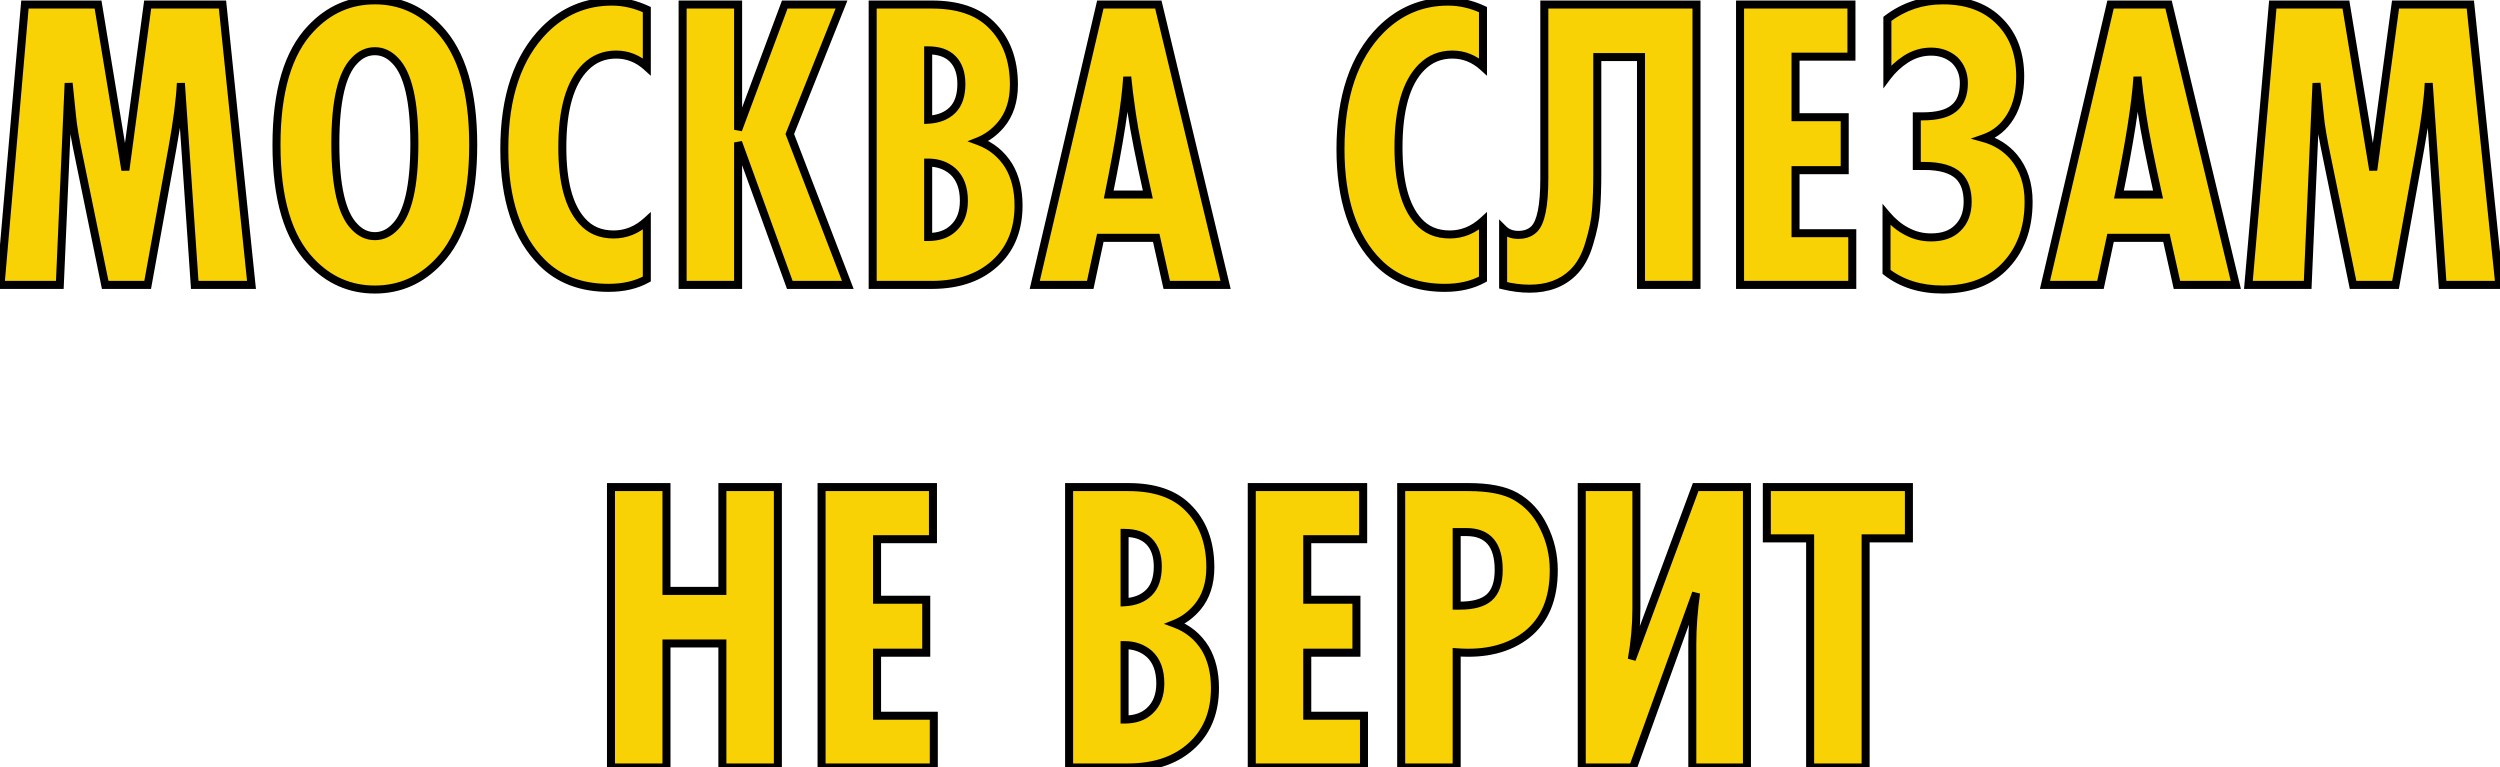
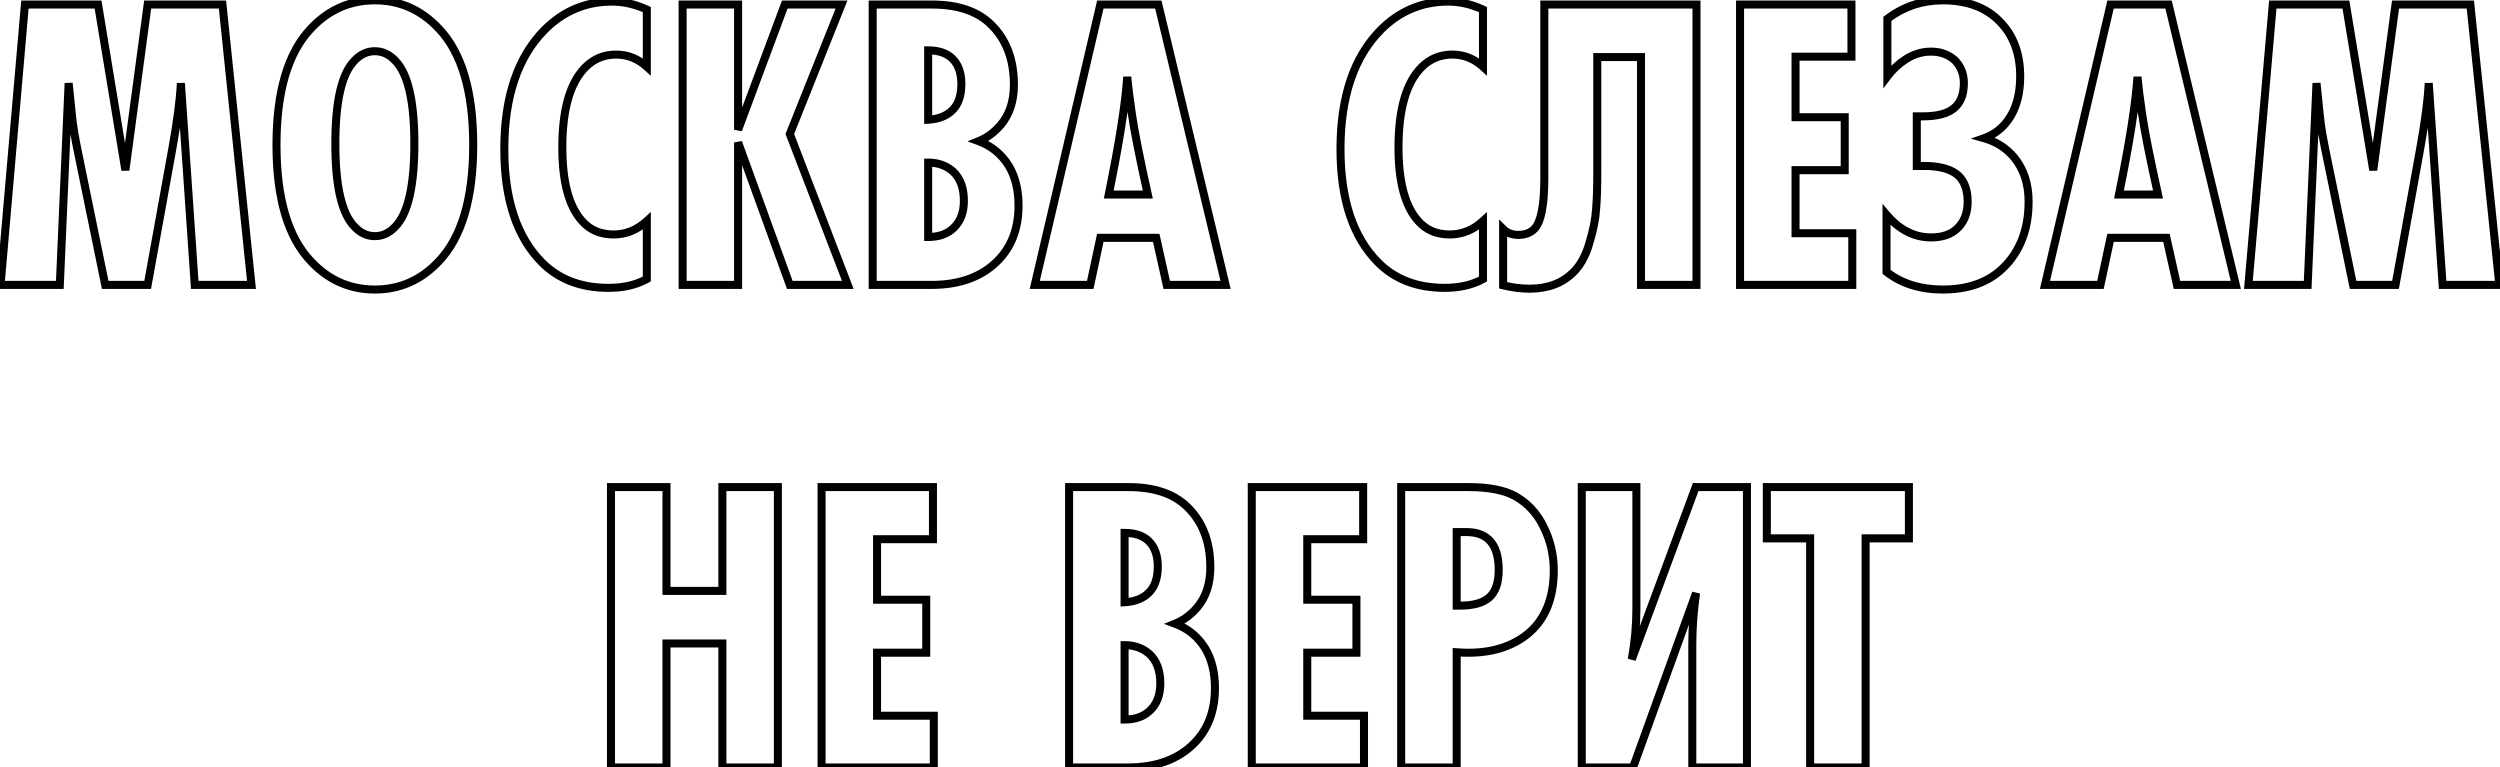
<svg xmlns="http://www.w3.org/2000/svg" width="2492" height="765" viewBox="0 0 2492 765" fill="none">
-   <path d="M250.684 284H194.119L180.292 82.88C179.454 99.64 176.66 121.149 171.912 147.406L147.191 284H104.872L78.894 157.462C74.983 139.026 72.609 125.059 71.77 115.562L68.418 82.88L59.62 284H0.541L24.843 4.527H97.749L124.984 169.613L147.191 4.527H221.773L250.684 284ZM437.341 28.41C460.247 52.433 471.699 91.12 471.699 144.473C471.699 197.826 460.247 236.513 437.341 260.536C419.743 279.251 398.514 288.609 373.654 288.609C348.793 288.609 327.563 279.251 309.965 260.536C287.06 236.513 275.607 197.826 275.607 144.473C275.607 91.12 287.06 52.433 309.965 28.41C327.563 9.695 348.793 0.337 373.654 0.337C398.514 0.337 419.743 9.695 437.341 28.41ZM393.765 60.254C387.899 54.109 381.195 51.036 373.654 51.036C366.112 51.036 359.407 54.109 353.541 60.254C340.692 73.103 334.267 100.757 334.267 143.216C334.267 185.675 340.692 213.329 353.541 226.178C359.407 232.323 366.112 235.396 373.654 235.396C381.195 235.396 387.899 232.323 393.765 226.178C406.615 213.329 413.039 185.675 413.039 143.216C413.039 100.757 406.615 73.103 393.765 60.254ZM644.743 220.312V278.134C634.129 284 621.419 286.933 606.614 286.933C579.24 286.933 557.172 278.553 540.412 261.793C515.272 236.653 502.702 198.943 502.702 148.663C502.702 96.428 516.11 56.762 542.926 29.667C561.642 10.952 583.988 1.594 609.966 1.594C621.698 1.594 633.291 4.248 644.743 9.555V66.539C635.805 58.438 625.609 54.388 614.156 54.388C602.145 54.388 591.949 58.578 583.569 66.958C568.206 82.321 560.524 108.998 560.524 146.987C560.524 181.345 567.089 205.787 580.217 220.312C588.039 229.251 598.514 233.72 611.642 233.72C623.933 233.72 634.967 229.251 644.743 220.312ZM845.101 284H787.279L735.742 141.959V284H680.434V4.527H735.742V129.389L782.251 4.527H838.816L787.279 133.579L845.101 284ZM869.884 4.527H928.963C954.661 4.527 974.215 11.091 987.623 24.22C1002.99 39.025 1010.67 59.137 1010.67 84.556C1010.67 100.757 1006.34 114.026 997.679 124.361C991.254 131.903 983.852 137.35 975.472 140.702C988.321 145.451 998.377 153.691 1005.64 165.423C1012.06 176.317 1015.28 189.446 1015.28 204.809C1015.28 227.714 1008.29 246.15 994.327 260.117C978.405 276.039 956.477 284 928.544 284H869.884V4.527ZM925.192 50.198V119.333C935.527 118.774 943.628 115.562 949.494 109.696C955.36 103.83 958.293 95.171 958.293 83.718C958.293 72.824 955.36 64.444 949.494 58.578C943.907 52.991 935.806 50.198 925.192 50.198ZM925.192 162.071V236.234C935.806 236.234 944.186 233.301 950.332 227.435C957.315 221.01 960.807 211.932 960.807 200.2C960.807 187.351 957.175 177.574 949.913 170.87C943.209 165.004 934.968 162.071 925.192 162.071ZM1221.66 284H1163L1152.53 237.072H1096.8L1086.75 284H1031.44L1096.8 4.527H1154.62L1221.66 284ZM1105.18 193.915H1144.15C1136.05 157.602 1130.74 130.786 1128.23 113.467C1125.99 98.104 1124.46 85.813 1123.62 76.595C1121.94 102.852 1115.8 141.959 1105.18 193.915ZM1478.24 220.312V278.134C1467.63 284 1454.92 286.933 1440.11 286.933C1412.74 286.933 1390.67 278.553 1373.91 261.793C1348.77 236.653 1336.2 198.943 1336.2 148.663C1336.2 96.428 1349.61 56.762 1376.43 29.667C1395.14 10.952 1417.49 1.594 1443.47 1.594C1455.2 1.594 1466.79 4.248 1478.24 9.555V66.539C1469.3 58.438 1459.11 54.388 1447.66 54.388C1435.64 54.388 1425.45 58.578 1417.07 66.958C1401.7 82.321 1394.02 108.998 1394.02 146.987C1394.02 181.345 1400.59 205.787 1413.72 220.312C1421.54 229.251 1432.01 233.72 1445.14 233.72C1457.43 233.72 1468.47 229.251 1478.24 220.312ZM1539.38 4.527H1691.06V284H1635.75V56.902H1592.18V172.546C1592.18 187.351 1591.76 199.502 1590.92 208.999C1590.36 218.496 1588.13 229.67 1584.22 242.519C1580.59 255.089 1575.14 264.866 1567.88 271.849C1556.98 282.464 1542.6 287.771 1524.72 287.771C1516.34 287.771 1507.54 286.654 1498.32 284.419V228.273C1502.23 232.184 1507.26 234.139 1513.41 234.139C1520.11 234.139 1525.42 232.184 1529.33 228.273C1536.03 221.569 1539.38 204.809 1539.38 177.993V4.527ZM1846.35 284H1734.48V4.527H1845.52V56.483H1789.79V116.819H1838.81V169.613H1789.79V232.463H1846.35V284ZM1881.33 76.176V18.773C1897.53 6.482 1915.96 0.337 1936.63 0.337C1960.94 0.337 1979.93 7.46 1993.62 21.706C2007.03 35.393 2013.73 53.55 2013.73 76.176C2013.73 92.098 2010.52 105.366 2004.09 115.981C1997.67 126.596 1988.87 133.858 1977.7 137.769C1989.71 141.121 1999.62 147.406 2007.45 156.624C2017.22 168.356 2022.11 183.161 2022.11 201.038C2022.11 228.692 2013.59 250.759 1996.55 267.24C1981.75 281.486 1961.77 288.609 1936.63 288.609C1914.29 288.609 1895.57 282.743 1880.49 271.011V214.027C1886.63 221.29 1893.2 226.737 1900.18 230.368C1907.72 234.558 1915.96 236.653 1924.9 236.653C1936.36 236.653 1945.15 233.58 1951.3 227.435C1958 221.01 1961.36 212.211 1961.36 201.038C1961.36 189.865 1958.42 181.345 1952.56 175.479C1945.57 168.775 1934.12 165.423 1918.2 165.423H1910.66V115.981H1916.52C1930.77 115.981 1941.1 113.327 1947.53 108.02C1954.23 102.713 1957.58 94.333 1957.58 82.88C1957.58 73.662 1954.51 65.98 1948.37 59.835C1941.94 54.248 1934.12 51.455 1924.9 51.455C1915.96 51.455 1907.58 53.969 1899.76 58.997C1892.5 63.746 1886.35 69.472 1881.33 76.176ZM2228.65 284H2169.99L2159.52 237.072H2103.79L2093.74 284H2038.43L2103.79 4.527H2161.61L2228.65 284ZM2112.17 193.915H2151.14C2143.04 157.602 2137.73 130.786 2135.22 113.467C2132.98 98.104 2131.45 85.813 2130.61 76.595C2128.93 102.852 2122.79 141.959 2112.17 193.915ZM2491.35 284H2434.79L2420.96 82.88C2420.12 99.64 2417.33 121.149 2412.58 147.406L2387.86 284H2345.54L2319.56 157.462C2315.65 139.026 2313.28 125.059 2312.44 115.562L2309.09 82.88L2300.29 284H2241.21L2265.51 4.527H2338.42L2365.65 169.613L2387.86 4.527H2462.44L2491.35 284ZM775.375 765H720.067V641.395H664.34V765H609.032V485.527H664.34V589.02H720.067V485.527H775.375V765ZM930.814 765H818.941V485.527H929.976V537.483H874.249V597.819H923.272V650.613H874.249V713.463H930.814V765ZM1065.68 485.527H1124.76C1150.45 485.527 1170.01 492.091 1183.42 505.22C1198.78 520.025 1206.46 540.137 1206.46 565.556C1206.46 581.757 1202.13 595.026 1193.47 605.361C1187.05 612.903 1179.64 618.35 1171.26 621.702C1184.11 626.451 1194.17 634.691 1201.43 646.423C1207.86 657.317 1211.07 670.446 1211.07 685.809C1211.07 708.714 1204.09 727.15 1190.12 741.117C1174.2 757.039 1152.27 765 1124.34 765H1065.68V485.527ZM1120.98 531.198V600.333C1131.32 599.774 1139.42 596.562 1145.29 590.696C1151.15 584.83 1154.09 576.171 1154.09 564.718C1154.09 553.824 1151.15 545.444 1145.29 539.578C1139.7 533.991 1131.6 531.198 1120.98 531.198ZM1120.98 643.071V717.234C1131.6 717.234 1139.98 714.301 1146.12 708.435C1153.11 702.01 1156.6 692.932 1156.6 681.2C1156.6 668.351 1152.97 658.574 1145.71 651.87C1139 646.004 1130.76 643.071 1120.98 643.071ZM1359.63 765H1247.76V485.527H1358.8V537.483H1303.07V597.819H1352.09V650.613H1303.07V713.463H1359.63V765ZM1396.7 485.527H1463.74C1484.13 485.527 1499.78 488.6 1510.67 494.745C1522.96 501.728 1532.32 511.924 1538.74 525.332C1545.45 538.74 1548.8 553.126 1548.8 568.489C1548.8 596.981 1539.86 618.35 1521.98 632.596C1504.11 646.563 1480.78 652.429 1452.01 650.194V765H1396.7V485.527ZM1452.01 603.685H1455.36C1468.49 603.685 1478.13 601.031 1484.27 595.724C1490.7 590.137 1493.91 580.919 1493.91 568.07C1493.91 542.93 1483.16 530.36 1461.65 530.36H1452.01V603.685ZM1576.69 765V485.527H1631.16V607.037C1631.16 623.518 1629.63 640.278 1626.55 657.317L1690.24 485.527H1741.36V765H1686.89V642.652C1686.89 625.892 1688.15 608.713 1690.66 591.115L1627.81 765H1576.69ZM1902.8 536.645H1859.65V765H1804.34V536.645H1761.18V485.527H1902.8V536.645Z" fill="#F9D206" />
  <path d="M250.684 284V288H255.119L254.662 283.588L250.684 284ZM194.119 284L190.128 284.274L190.384 288H194.119V284ZM180.292 82.88L184.282 82.606L176.297 82.68L180.292 82.88ZM171.912 147.406L175.848 148.118L175.848 148.118L171.912 147.406ZM147.191 284V288H150.532L151.127 284.712L147.191 284ZM104.872 284L100.953 284.804L101.609 288H104.872V284ZM78.894 157.462L82.812 156.658L82.809 156.645L82.806 156.632L78.894 157.462ZM71.77 115.562L75.755 115.21L75.753 115.182L75.75 115.154L71.77 115.562ZM68.418 82.88L72.398 82.472L64.422 82.705L68.418 82.88ZM59.62 284V288H63.448L63.616 284.175L59.62 284ZM0.541 284L-3.444 283.653L-3.822 288H0.541V284ZM24.843 4.527V0.527H21.175L20.858 4.18L24.843 4.527ZM97.749 4.527L101.695 3.876L101.143 0.527H97.749V4.527ZM124.984 169.613L121.037 170.264L128.948 170.146L124.984 169.613ZM147.191 4.527V0.527H143.693L143.226 3.994L147.191 4.527ZM221.773 4.527L225.751 4.115L225.38 0.527H221.773V4.527ZM250.684 280H194.119V288H250.684V280ZM198.109 283.726L184.282 82.606L176.301 83.154L190.128 284.274L198.109 283.726ZM176.297 82.68C175.471 99.199 172.709 120.52 167.975 146.694L175.848 148.118C180.611 121.777 183.436 100.081 184.287 83.08L176.297 82.68ZM167.975 146.694L143.254 283.288L151.127 284.712L175.848 148.118L167.975 146.694ZM147.191 280H104.872V288H147.191V280ZM108.79 283.196L82.812 156.658L74.975 158.266L100.953 284.804L108.79 283.196ZM82.806 156.632C78.904 138.233 76.571 124.459 75.755 115.21L67.786 115.914C68.646 125.66 71.062 139.819 74.981 158.292L82.806 156.632ZM75.75 115.154L72.398 82.472L64.439 83.288L67.791 115.97L75.75 115.154ZM64.422 82.705L55.623 283.825L63.616 284.175L72.415 83.055L64.422 82.705ZM59.62 280H0.541V288H59.62V280ZM4.526 284.347L28.828 4.873L20.858 4.18L-3.444 283.653L4.526 284.347ZM24.843 8.527H97.749V0.527H24.843V8.527ZM93.802 5.178L121.037 170.264L128.93 168.962L101.695 3.876L93.802 5.178ZM128.948 170.146L151.155 5.06L143.226 3.994L121.019 169.08L128.948 170.146ZM147.191 8.527H221.773V0.527H147.191V8.527ZM217.794 4.939L246.705 284.412L254.662 283.588L225.751 4.115L217.794 4.939ZM437.341 28.41L434.427 31.15L434.437 31.16L434.447 31.17L437.341 28.41ZM437.341 260.536L434.447 257.776L434.437 257.786L434.427 257.796L437.341 260.536ZM309.965 260.536L312.88 257.796L312.87 257.786L312.86 257.776L309.965 260.536ZM309.965 28.41L312.86 31.17L312.87 31.16L312.88 31.15L309.965 28.41ZM393.765 60.254L390.872 63.016L390.904 63.05L390.937 63.082L393.765 60.254ZM353.541 60.254L356.37 63.082L356.403 63.05L356.435 63.016L353.541 60.254ZM353.541 226.178L356.435 223.416L356.403 223.382L356.37 223.35L353.541 226.178ZM393.765 226.178L390.937 223.35L390.904 223.382L390.872 223.416L393.765 226.178ZM434.447 31.17C456.317 54.108 467.699 91.553 467.699 144.473H475.699C475.699 90.688 464.176 50.758 440.236 25.65L434.447 31.17ZM467.699 144.473C467.699 197.393 456.317 234.838 434.447 257.776L440.236 263.296C464.176 238.189 475.699 198.258 475.699 144.473H467.699ZM434.427 257.796C417.557 275.738 397.37 284.609 373.654 284.609V292.609C399.659 292.609 421.93 282.765 440.256 263.276L434.427 257.796ZM373.654 284.609C349.937 284.609 329.75 275.738 312.88 257.796L307.051 263.276C325.377 282.765 347.648 292.609 373.654 292.609V284.609ZM312.86 257.776C290.99 234.838 279.607 197.393 279.607 144.473H271.607C271.607 198.258 283.131 238.189 307.071 263.296L312.86 257.776ZM279.607 144.473C279.607 91.553 290.99 54.108 312.86 31.17L307.071 25.65C283.131 50.758 271.607 90.688 271.607 144.473H279.607ZM312.88 31.15C329.75 13.209 349.937 4.337 373.654 4.337V-3.663C347.648 -3.663 325.377 6.181 307.051 25.67L312.88 31.15ZM373.654 4.337C397.37 4.337 417.557 13.209 434.427 31.15L440.256 25.67C421.93 6.181 399.659 -3.663 373.654 -3.663V4.337ZM396.659 57.492C390.143 50.666 382.432 47.036 373.654 47.036V55.036C379.959 55.036 385.656 57.551 390.872 63.016L396.659 57.492ZM373.654 47.036C364.875 47.036 357.164 50.666 350.648 57.492L356.435 63.016C361.651 57.551 367.348 55.036 373.654 55.036V47.036ZM350.713 57.426C343.541 64.598 338.484 75.547 335.19 89.726C331.884 103.957 330.267 121.816 330.267 143.216H338.267C338.267 122.157 339.864 104.96 342.982 91.537C346.113 78.062 350.693 68.76 356.37 63.082L350.713 57.426ZM330.267 143.216C330.267 164.616 331.884 182.475 335.19 196.706C338.484 210.885 343.541 221.834 350.713 229.006L356.37 223.35C350.693 217.672 346.113 208.37 342.982 194.895C339.864 181.472 338.267 164.275 338.267 143.216H330.267ZM350.648 228.94C357.164 235.766 364.875 239.396 373.654 239.396V231.396C367.348 231.396 361.651 228.881 356.435 223.416L350.648 228.94ZM373.654 239.396C382.432 239.396 390.143 235.766 396.659 228.94L390.872 223.416C385.656 228.881 379.959 231.396 373.654 231.396V239.396ZM396.594 229.006C403.766 221.834 408.823 210.885 412.117 196.706C415.423 182.475 417.039 164.616 417.039 143.216H409.039C409.039 164.275 407.443 181.472 404.325 194.895C401.194 208.37 396.614 217.672 390.937 223.35L396.594 229.006ZM417.039 143.216C417.039 121.816 415.423 103.957 412.117 89.726C408.823 75.547 403.766 64.598 396.594 57.426L390.937 63.082C396.614 68.76 401.194 78.062 404.325 91.537C407.443 104.96 409.039 122.157 409.039 143.216H417.039ZM644.743 220.312H648.743V211.235L642.044 217.36L644.743 220.312ZM644.743 278.134L646.678 281.635L648.743 280.494V278.134H644.743ZM540.412 261.793L543.241 258.965L540.412 261.793ZM542.926 29.667L540.098 26.839L540.09 26.846L540.083 26.853L542.926 29.667ZM644.743 9.555H648.743V7L646.425 5.926L644.743 9.555ZM644.743 66.539L642.057 69.503L648.743 75.562V66.539H644.743ZM583.569 66.958L586.398 69.786L586.398 69.786L583.569 66.958ZM580.217 220.312L583.228 217.678L583.206 217.654L583.185 217.63L580.217 220.312ZM640.743 220.312V278.134H648.743V220.312H640.743ZM642.808 274.633C632.904 280.107 620.89 282.933 606.614 282.933V290.933C621.947 290.933 635.354 287.893 646.678 281.635L642.808 274.633ZM606.614 282.933C580.122 282.933 559.133 274.857 543.241 258.965L537.584 264.621C555.211 282.249 578.357 290.933 606.614 290.933V282.933ZM543.241 258.965C519.115 234.839 506.702 198.326 506.702 148.663H498.702C498.702 199.56 511.429 238.467 537.584 264.621L543.241 258.965ZM506.702 148.663C506.702 97.083 519.934 58.585 545.769 32.481L540.083 26.853C512.286 54.94 498.702 95.772 498.702 148.663H506.702ZM545.755 32.495C563.736 14.514 585.071 5.594 609.966 5.594V-2.406C582.905 -2.406 559.547 7.389 540.098 26.839L545.755 32.495ZM609.966 5.594C621.074 5.594 632.095 8.102 643.061 13.184L646.425 5.926C634.486 0.393 622.322 -2.406 609.966 -2.406V5.594ZM640.743 9.555V66.539H648.743V9.555H640.743ZM647.429 63.575C637.798 54.846 626.658 50.388 614.156 50.388V58.388C624.559 58.388 633.811 62.03 642.057 69.503L647.429 63.575ZM614.156 50.388C601.1 50.388 589.882 54.988 580.741 64.13L586.398 69.786C594.016 62.168 603.19 58.388 614.156 58.388V50.388ZM580.741 64.13C564.232 80.638 556.524 108.672 556.524 146.987H564.524C564.524 109.324 572.18 84.004 586.398 69.786L580.741 64.13ZM556.524 146.987C556.524 181.655 563.109 207.35 577.25 222.994L583.185 217.63C571.068 204.224 564.524 181.035 564.524 146.987H556.524ZM577.207 222.946C585.873 232.85 597.496 237.72 611.642 237.72V229.72C599.531 229.72 590.204 225.651 583.228 217.678L577.207 222.946ZM611.642 237.72C625.013 237.72 636.991 232.82 647.442 223.264L642.044 217.36C632.942 225.682 622.852 229.72 611.642 229.72V237.72ZM845.101 284V288H850.923L848.834 282.565L845.101 284ZM787.279 284L783.518 285.364L784.475 288H787.279V284ZM735.742 141.959L739.502 140.595L731.742 141.959H735.742ZM735.742 284V288H739.742V284H735.742ZM680.434 284H676.434V288H680.434V284ZM680.434 4.527V0.527H676.434V4.527H680.434ZM735.742 4.527H739.742V0.527H735.742V4.527ZM735.742 129.389H731.742L739.49 130.785L735.742 129.389ZM782.251 4.527V0.527H779.472L778.502 3.131L782.251 4.527ZM838.816 4.527L842.53 6.01L844.72 0.527H838.816V4.527ZM787.279 133.579L783.564 132.096L782.982 133.551L783.545 135.014L787.279 133.579ZM845.101 280H787.279V288H845.101V280ZM791.039 282.636L739.502 140.595L731.981 143.323L783.518 285.364L791.039 282.636ZM731.742 141.959V284H739.742V141.959H731.742ZM735.742 280H680.434V288H735.742V280ZM684.434 284V4.527H676.434V284H684.434ZM680.434 8.527H735.742V0.527H680.434V8.527ZM731.742 4.527V129.389H739.742V4.527H731.742ZM739.49 130.785L785.999 5.923L778.502 3.131L731.993 127.993L739.49 130.785ZM782.251 8.527H838.816V0.527H782.251V8.527ZM835.101 3.043L783.564 132.096L790.993 135.062L842.53 6.01L835.101 3.043ZM783.545 135.014L841.367 285.435L848.834 282.565L791.012 132.144L783.545 135.014ZM869.884 4.527V0.527H865.884V4.527H869.884ZM987.623 24.22L984.824 27.078L984.836 27.089L984.847 27.1L987.623 24.22ZM997.679 124.361L1000.72 126.955L1000.73 126.942L1000.74 126.93L997.679 124.361ZM975.472 140.702L973.986 136.988L964.332 140.85L974.085 144.454L975.472 140.702ZM1005.64 165.423L1009.09 163.391L1009.06 163.354L1009.04 163.318L1005.64 165.423ZM994.327 260.117L991.498 257.289L991.498 257.289L994.327 260.117ZM869.884 284H865.884V288H869.884V284ZM925.192 50.198V46.198H921.192V50.198H925.192ZM925.192 119.333H921.192V123.555L925.408 123.327L925.192 119.333ZM949.494 58.578L952.322 55.75L952.322 55.75L949.494 58.578ZM925.192 162.071V158.071H921.192V162.071H925.192ZM925.192 236.234H921.192V240.234H925.192V236.234ZM950.332 227.435L947.623 224.491L947.596 224.516L947.57 224.542L950.332 227.435ZM949.913 170.87L952.626 167.931L952.587 167.895L952.547 167.86L949.913 170.87ZM869.884 8.527H928.963V0.527H869.884V8.527ZM928.963 8.527C954.009 8.527 972.405 14.917 984.824 27.078L990.421 21.362C976.025 7.265 955.313 0.527 928.963 0.527V8.527ZM984.847 27.1C999.28 41.008 1006.67 59.999 1006.67 84.556H1014.67C1014.67 58.275 1006.69 37.041 990.398 21.34L984.847 27.1ZM1006.67 84.556C1006.67 100.015 1002.55 112.315 994.613 121.792L1000.74 126.93C1010.12 115.736 1014.67 101.499 1014.67 84.556H1006.67ZM994.634 121.767C988.588 128.864 981.706 133.9 973.986 136.988L976.957 144.416C985.998 140.8 993.92 134.942 1000.72 126.955L994.634 121.767ZM974.085 144.454C986.092 148.891 995.442 156.548 1002.24 167.528L1009.04 163.318C1001.31 150.834 990.55 142.01 976.858 136.95L974.085 144.454ZM1002.19 167.455C1008.19 177.613 1011.28 190.007 1011.28 204.809H1019.28C1019.28 188.884 1015.94 175.021 1009.09 163.391L1002.19 167.455ZM1011.28 204.809C1011.28 226.837 1004.59 244.192 991.498 257.289L997.155 262.945C1011.99 248.108 1019.28 228.592 1019.28 204.809H1011.28ZM991.498 257.289C976.498 272.289 955.686 280 928.544 280V288C957.268 288 980.311 279.789 997.155 262.945L991.498 257.289ZM928.544 280H869.884V288H928.544V280ZM873.884 284V4.527H865.884V284H873.884ZM921.192 50.198V119.333H929.192V50.198H921.192ZM925.408 123.327C936.474 122.729 945.598 119.249 952.322 112.524L946.665 106.868C941.658 111.875 934.58 114.82 924.976 115.339L925.408 123.327ZM952.322 112.524C959.186 105.66 962.293 95.82 962.293 83.718H954.293C954.293 94.522 951.533 102 946.665 106.868L952.322 112.524ZM962.293 83.718C962.293 72.108 959.151 62.579 952.322 55.75L946.665 61.406C951.568 66.309 954.293 73.54 954.293 83.718H962.293ZM952.322 55.75C945.756 49.184 936.492 46.198 925.192 46.198V54.198C935.121 54.198 942.058 56.799 946.665 61.406L952.322 55.75ZM921.192 162.071V236.234H929.192V162.071H921.192ZM925.192 240.234C936.566 240.234 946.03 237.071 953.094 230.328L947.57 224.542C942.343 229.531 935.047 232.234 925.192 232.234V240.234ZM953.04 230.379C961.035 223.024 964.807 212.767 964.807 200.2H956.807C956.807 211.097 953.595 218.997 947.623 224.491L953.04 230.379ZM964.807 200.2C964.807 186.588 960.937 175.603 952.626 167.931L947.2 173.809C953.414 179.545 956.807 188.113 956.807 200.2H964.807ZM952.547 167.86C945.04 161.292 935.835 158.071 925.192 158.071V166.071C934.101 166.071 941.377 168.716 947.279 173.88L952.547 167.86ZM1221.66 284V288H1226.74L1225.55 283.067L1221.66 284ZM1163 284L1159.1 284.871L1159.8 288H1163V284ZM1152.53 237.072L1156.43 236.201L1155.73 233.072H1152.53V237.072ZM1096.8 237.072V233.072H1093.57L1092.89 236.234L1096.8 237.072ZM1086.75 284V288H1089.98L1090.66 284.838L1086.75 284ZM1031.44 284L1027.54 283.089L1026.39 288H1031.44V284ZM1096.8 4.527V0.527H1093.63L1092.91 3.616L1096.8 4.527ZM1154.62 4.527L1158.51 3.594L1157.78 0.527H1154.62V4.527ZM1105.18 193.915L1101.26 193.114L1100.28 197.915H1105.18V193.915ZM1144.15 193.915V197.915H1149.14L1148.05 193.044L1144.15 193.915ZM1128.23 113.467L1132.19 112.892L1132.19 112.891L1128.23 113.467ZM1123.62 76.595L1127.6 76.233L1119.63 76.34L1123.62 76.595ZM1221.66 280H1163V288H1221.66V280ZM1166.91 283.129L1156.43 236.201L1148.62 237.943L1159.1 284.871L1166.91 283.129ZM1152.53 233.072H1096.8V241.072H1152.53V233.072ZM1092.89 236.234L1082.83 283.162L1090.66 284.838L1100.71 237.91L1092.89 236.234ZM1086.75 280H1031.44V288H1086.75V280ZM1035.33 284.911L1100.7 5.438L1092.91 3.616L1027.54 283.089L1035.33 284.911ZM1096.8 8.527H1154.62V0.527H1096.8V8.527ZM1150.73 5.46L1217.77 284.933L1225.55 283.067L1158.51 3.594L1150.73 5.46ZM1105.18 197.915H1144.15V189.915H1105.18V197.915ZM1148.05 193.044C1139.96 156.745 1134.68 130.053 1132.19 112.892L1124.27 114.042C1126.81 131.518 1132.14 158.458 1140.24 194.786L1148.05 193.044ZM1132.19 112.891C1129.95 97.558 1128.43 85.348 1127.6 76.233L1119.63 76.957C1120.48 86.278 1122.03 98.649 1124.27 114.043L1132.19 112.891ZM1119.63 76.34C1117.97 102.311 1111.87 141.196 1101.26 193.114L1109.1 194.716C1119.72 142.722 1125.92 103.394 1127.61 76.85L1119.63 76.34ZM1478.24 220.312H1482.24V211.235L1475.54 217.36L1478.24 220.312ZM1478.24 278.134L1480.18 281.635L1482.24 280.494V278.134H1478.24ZM1373.91 261.793L1376.74 258.965L1373.91 261.793ZM1376.43 29.667L1373.6 26.839L1373.59 26.846L1373.58 26.853L1376.43 29.667ZM1478.24 9.555H1482.24V7L1479.92 5.926L1478.24 9.555ZM1478.24 66.539L1475.56 69.503L1482.24 75.562V66.539H1478.24ZM1417.07 66.958L1419.9 69.786L1419.9 69.786L1417.07 66.958ZM1413.72 220.312L1416.73 217.678L1416.71 217.654L1416.68 217.63L1413.72 220.312ZM1474.24 220.312V278.134H1482.24V220.312H1474.24ZM1476.31 274.633C1466.4 280.107 1454.39 282.933 1440.11 282.933V290.933C1455.45 290.933 1468.85 287.893 1480.18 281.635L1476.31 274.633ZM1440.11 282.933C1413.62 282.933 1392.63 274.857 1376.74 258.965L1371.08 264.621C1388.71 282.249 1411.86 290.933 1440.11 290.933V282.933ZM1376.74 258.965C1352.61 234.839 1340.2 198.326 1340.2 148.663H1332.2C1332.2 199.56 1344.93 238.467 1371.08 264.621L1376.74 258.965ZM1340.2 148.663C1340.2 97.083 1353.43 58.585 1379.27 32.481L1373.58 26.853C1345.79 54.94 1332.2 95.772 1332.2 148.663H1340.2ZM1379.25 32.495C1397.23 14.514 1418.57 5.594 1443.47 5.594V-2.406C1416.4 -2.406 1393.05 7.389 1373.6 26.839L1379.25 32.495ZM1443.47 5.594C1454.57 5.594 1465.59 8.102 1476.56 13.184L1479.92 5.926C1467.99 0.393 1455.82 -2.406 1443.47 -2.406V5.594ZM1474.24 9.555V66.539H1482.24V9.555H1474.24ZM1480.93 63.575C1471.3 54.846 1460.16 50.388 1447.66 50.388V58.388C1458.06 58.388 1467.31 62.03 1475.56 69.503L1480.93 63.575ZM1447.66 50.388C1434.6 50.388 1423.38 54.988 1414.24 64.13L1419.9 69.786C1427.52 62.168 1436.69 58.388 1447.66 58.388V50.388ZM1414.24 64.13C1397.73 80.638 1390.02 108.672 1390.02 146.987H1398.02C1398.02 109.324 1405.68 84.004 1419.9 69.786L1414.24 64.13ZM1390.02 146.987C1390.02 181.655 1396.61 207.35 1410.75 222.994L1416.68 217.63C1404.57 204.224 1398.02 181.035 1398.02 146.987H1390.02ZM1410.71 222.946C1419.37 232.85 1431 237.72 1445.14 237.72V229.72C1433.03 229.72 1423.7 225.651 1416.73 217.678L1410.71 222.946ZM1445.14 237.72C1458.51 237.72 1470.49 232.82 1480.94 223.264L1475.54 217.36C1466.44 225.682 1456.35 229.72 1445.14 229.72V237.72ZM1539.38 4.527V0.527H1535.38V4.527H1539.38ZM1691.06 4.527H1695.06V0.527H1691.06V4.527ZM1691.06 284V288H1695.06V284H1691.06ZM1635.75 284H1631.75V288H1635.75V284ZM1635.75 56.902H1639.75V52.902H1635.75V56.902ZM1592.18 56.902V52.902H1588.18V56.902H1592.18ZM1590.92 208.999L1586.94 208.647L1586.93 208.706L1586.93 208.764L1590.92 208.999ZM1584.22 242.519L1580.39 241.354L1580.38 241.382L1580.37 241.409L1584.22 242.519ZM1567.88 271.849L1565.1 268.966L1565.09 268.975L1565.08 268.984L1567.88 271.849ZM1498.32 284.419H1494.32V287.565L1497.38 288.306L1498.32 284.419ZM1498.32 228.273L1501.15 225.445L1494.32 218.616V228.273H1498.32ZM1539.38 8.527H1691.06V0.527H1539.38V8.527ZM1687.06 4.527V284H1695.06V4.527H1687.06ZM1691.06 280H1635.75V288H1691.06V280ZM1639.75 284V56.902H1631.75V284H1639.75ZM1635.75 52.902H1592.18V60.902H1635.75V52.902ZM1588.18 56.902V172.546H1596.18V56.902H1588.18ZM1588.18 172.546C1588.18 187.29 1587.76 199.312 1586.94 208.647L1594.91 209.351C1595.76 199.691 1596.18 187.412 1596.18 172.546H1588.18ZM1586.93 208.764C1586.39 217.847 1584.24 228.694 1580.39 241.354L1588.04 243.684C1592.01 230.645 1594.33 219.146 1594.91 209.234L1586.93 208.764ZM1580.37 241.409C1576.88 253.501 1571.73 262.594 1565.1 268.966L1570.65 274.732C1578.55 267.138 1584.29 256.677 1588.06 243.629L1580.37 241.409ZM1565.08 268.984C1555.07 278.745 1541.75 283.771 1524.72 283.771V291.771C1543.44 291.771 1558.9 286.183 1570.67 274.714L1565.08 268.984ZM1524.72 283.771C1516.69 283.771 1508.21 282.701 1499.26 280.532L1497.38 288.306C1506.87 290.606 1515.98 291.771 1524.72 291.771V283.771ZM1502.32 284.419V228.273H1494.32V284.419H1502.32ZM1495.49 231.101C1500.24 235.849 1506.33 238.139 1513.41 238.139V230.139C1508.19 230.139 1504.22 228.518 1501.15 225.445L1495.49 231.101ZM1513.41 238.139C1520.93 238.139 1527.34 235.917 1532.16 231.101L1526.5 225.445C1523.49 228.451 1519.29 230.139 1513.41 230.139V238.139ZM1532.16 231.101C1536.36 226.899 1539.07 220.074 1540.79 211.459C1542.54 202.719 1543.38 191.534 1543.38 177.993H1535.38C1535.38 191.268 1534.55 201.871 1532.95 209.891C1531.32 218.036 1529 222.943 1526.5 225.445L1532.16 231.101ZM1543.38 177.993V4.527H1535.38V177.993H1543.38ZM1846.35 284V288H1850.35V284H1846.35ZM1734.48 284H1730.48V288H1734.48V284ZM1734.48 4.527V0.527H1730.48V4.527H1734.48ZM1845.52 4.527H1849.52V0.527H1845.52V4.527ZM1845.52 56.483V60.483H1849.52V56.483H1845.52ZM1789.79 56.483V52.483H1785.79V56.483H1789.79ZM1789.79 116.819H1785.79V120.819H1789.79V116.819ZM1838.81 116.819H1842.81V112.819H1838.81V116.819ZM1838.81 169.613V173.613H1842.81V169.613H1838.81ZM1789.79 169.613V165.613H1785.79V169.613H1789.79ZM1789.79 232.463H1785.79V236.463H1789.79V232.463ZM1846.35 232.463H1850.35V228.463H1846.35V232.463ZM1846.35 280H1734.48V288H1846.35V280ZM1738.48 284V4.527H1730.48V284H1738.48ZM1734.48 8.527H1845.52V0.527H1734.48V8.527ZM1841.52 4.527V56.483H1849.52V4.527H1841.52ZM1845.52 52.483H1789.79V60.483H1845.52V52.483ZM1785.79 56.483V116.819H1793.79V56.483H1785.79ZM1789.79 120.819H1838.81V112.819H1789.79V120.819ZM1834.81 116.819V169.613H1842.81V116.819H1834.81ZM1838.81 165.613H1789.79V173.613H1838.81V165.613ZM1785.79 169.613V232.463H1793.79V169.613H1785.79ZM1789.79 236.463H1846.35V228.463H1789.79V236.463ZM1842.35 232.463V284H1850.35V232.463H1842.35ZM1881.33 76.176H1877.33V88.176L1884.53 78.576L1881.33 76.176ZM1881.33 18.773L1878.91 15.586L1877.33 16.787V18.773H1881.33ZM1993.62 21.706L1990.73 24.477L1990.75 24.491L1990.76 24.505L1993.62 21.706ZM2004.09 115.981L2000.67 113.91L2000.67 113.91L2004.09 115.981ZM1977.7 137.769L1976.38 133.994L1964.36 138.2L1976.62 141.622L1977.7 137.769ZM2007.45 156.624L2010.52 154.063L2010.51 154.05L2010.5 154.036L2007.45 156.624ZM1996.55 267.24L1999.33 270.122L1999.33 270.115L1996.55 267.24ZM1880.49 271.011H1876.49V272.967L1878.03 274.168L1880.49 271.011ZM1880.49 214.027L1883.54 211.443L1876.49 203.107V214.027H1880.49ZM1900.18 230.368L1902.12 226.871L1902.08 226.845L1902.03 226.819L1900.18 230.368ZM1951.3 227.435L1948.53 224.547L1948.5 224.576L1948.47 224.607L1951.3 227.435ZM1952.56 175.479L1955.39 172.651L1955.36 172.622L1955.33 172.593L1952.56 175.479ZM1910.66 165.423H1906.66V169.423H1910.66V165.423ZM1910.66 115.981V111.981H1906.66V115.981H1910.66ZM1947.53 108.02L1945.05 104.884L1945.01 104.91L1944.98 104.936L1947.53 108.02ZM1948.37 59.835L1951.2 57.007L1951.1 56.908L1950.99 56.817L1948.37 59.835ZM1899.76 58.997L1897.6 55.632L1897.59 55.641L1897.57 55.649L1899.76 58.997ZM1885.33 76.176V18.773H1877.33V76.176H1885.33ZM1883.74 21.96C1899.24 10.206 1916.82 4.337 1936.63 4.337V-3.663C1915.11 -3.663 1895.82 2.759 1878.91 15.586L1883.74 21.96ZM1936.63 4.337C1960.12 4.337 1977.97 11.19 1990.73 24.477L1996.5 18.935C1981.89 3.73 1961.76 -3.663 1936.63 -3.663V4.337ZM1990.76 24.505C2003.31 37.311 2009.73 54.394 2009.73 76.176H2017.73C2017.73 52.706 2010.75 33.475 1996.48 18.907L1990.76 24.505ZM2009.73 76.176C2009.73 91.571 2006.63 104.074 2000.67 113.91L2007.52 118.052C2014.41 106.659 2017.73 92.625 2017.73 76.176H2009.73ZM2000.67 113.91C1994.7 123.771 1986.63 130.405 1976.38 133.994L1979.02 141.544C1991.11 137.311 2000.64 129.42 2007.52 118.052L2000.67 113.91ZM1976.62 141.622C1987.89 144.766 1997.11 150.623 2004.4 159.212L2010.5 154.036C2002.14 144.189 1991.53 137.476 1978.77 133.916L1976.62 141.622ZM2004.37 159.185C2013.45 170.079 2018.11 183.929 2018.11 201.038H2026.11C2026.11 182.393 2020.99 166.633 2010.52 154.063L2004.37 159.185ZM2018.11 201.038C2018.11 227.804 2009.9 248.764 1993.77 264.365L1999.33 270.115C2017.28 252.755 2026.11 229.58 2026.11 201.038H2018.11ZM1993.78 264.358C1979.88 277.733 1960.99 284.609 1936.63 284.609V292.609C1962.56 292.609 1983.62 285.239 1999.33 270.122L1993.78 264.358ZM1936.63 284.609C1915.02 284.609 1897.21 278.95 1882.94 267.854L1878.03 274.168C1893.93 286.536 1913.56 292.609 1936.63 292.609V284.609ZM1884.49 271.011V214.027H1876.49V271.011H1884.49ZM1877.44 216.611C1883.85 224.19 1890.81 230.001 1898.34 233.917L1902.03 226.819C1895.59 223.472 1889.42 218.39 1883.54 211.443L1877.44 216.611ZM1898.24 233.865C1906.4 238.397 1915.31 240.653 1924.9 240.653V232.653C1916.62 232.653 1909.05 230.719 1902.12 226.871L1898.24 233.865ZM1924.9 240.653C1937.07 240.653 1947.02 237.375 1954.13 230.263L1948.47 224.607C1943.29 229.786 1935.64 232.653 1924.9 232.653V240.653ZM1954.07 230.323C1961.72 222.993 1965.36 213.063 1965.36 201.038H1957.36C1957.36 211.36 1954.29 219.027 1948.53 224.547L1954.07 230.323ZM1965.36 201.038C1965.36 189.183 1962.23 179.498 1955.39 172.651L1949.73 178.307C1954.61 183.192 1957.36 190.547 1957.36 201.038H1965.36ZM1955.33 172.593C1947.24 164.833 1934.52 161.423 1918.2 161.423V169.423C1933.72 169.423 1943.9 172.717 1949.79 178.365L1955.33 172.593ZM1918.2 161.423H1910.66V169.423H1918.2V161.423ZM1914.66 165.423V115.981H1906.66V165.423H1914.66ZM1910.66 119.981H1916.52V111.981H1910.66V119.981ZM1916.52 119.981C1931.1 119.981 1942.58 117.298 1950.08 111.104L1944.98 104.936C1939.63 109.357 1930.44 111.981 1916.52 111.981V119.981ZM1950.01 111.156C1957.98 104.851 1961.58 95.11 1961.58 82.88H1953.58C1953.58 93.555 1950.49 100.574 1945.05 104.884L1950.01 111.156ZM1961.58 82.88C1961.58 72.672 1958.14 63.951 1951.2 57.007L1945.54 62.663C1950.88 68.01 1953.58 74.651 1953.58 82.88H1961.58ZM1950.99 56.817C1943.78 50.543 1935 47.455 1924.9 47.455V55.455C1933.24 55.455 1940.11 57.954 1945.74 62.853L1950.99 56.817ZM1924.9 47.455C1915.17 47.455 1906.04 50.207 1897.6 55.632L1901.93 62.362C1909.13 57.731 1916.76 55.455 1924.9 55.455V47.455ZM1897.57 55.649C1889.94 60.643 1883.44 66.686 1878.13 73.776L1884.53 78.576C1889.27 72.257 1895.06 66.848 1901.95 62.345L1897.57 55.649ZM2228.65 284V288H2233.73L2232.54 283.067L2228.65 284ZM2169.99 284L2166.09 284.871L2166.79 288H2169.99V284ZM2159.52 237.072L2163.42 236.201L2162.73 233.072H2159.52V237.072ZM2103.79 237.072V233.072H2100.56L2099.88 236.234L2103.79 237.072ZM2093.74 284V288H2096.97L2097.65 284.838L2093.74 284ZM2038.43 284L2034.53 283.089L2033.39 288H2038.43V284ZM2103.79 4.527V0.527H2100.62L2099.9 3.616L2103.79 4.527ZM2161.61 4.527L2165.5 3.594L2164.77 0.527H2161.61V4.527ZM2112.17 193.915L2108.25 193.114L2107.27 197.915H2112.17V193.915ZM2151.14 193.915V197.915H2156.13L2155.04 193.044L2151.14 193.915ZM2135.22 113.467L2139.18 112.892L2139.18 112.891L2135.22 113.467ZM2130.61 76.595L2134.59 76.233L2126.62 76.34L2130.61 76.595ZM2228.65 280H2169.99V288H2228.65V280ZM2173.9 283.129L2163.42 236.201L2155.62 237.943L2166.09 284.871L2173.9 283.129ZM2159.52 233.072H2103.79V241.072H2159.52V233.072ZM2099.88 236.234L2089.83 283.162L2097.65 284.838L2107.7 237.91L2099.88 236.234ZM2093.74 280H2038.43V288H2093.74V280ZM2042.32 284.911L2107.69 5.438L2099.9 3.616L2034.53 283.089L2042.32 284.911ZM2103.79 8.527H2161.61V0.527H2103.79V8.527ZM2157.73 5.46L2224.77 284.933L2232.54 283.067L2165.5 3.594L2157.73 5.46ZM2112.17 197.915H2151.14V189.915H2112.17V197.915ZM2155.04 193.044C2146.95 156.745 2141.67 130.053 2139.18 112.892L2131.26 114.042C2133.8 131.518 2139.13 158.458 2147.24 194.786L2155.04 193.044ZM2139.18 112.891C2136.95 97.558 2135.42 85.348 2134.59 76.233L2126.63 76.957C2127.47 86.278 2129.02 98.649 2131.26 114.043L2139.18 112.891ZM2126.62 76.34C2124.96 102.311 2118.86 141.196 2108.25 193.114L2116.09 194.716C2126.71 142.722 2132.91 103.394 2134.6 76.85L2126.62 76.34ZM2491.35 284V288H2495.79L2495.33 283.588L2491.35 284ZM2434.79 284L2430.8 284.274L2431.05 288H2434.79V284ZM2420.96 82.88L2424.95 82.606L2416.96 82.68L2420.96 82.88ZM2412.58 147.406L2416.52 148.118L2416.52 148.118L2412.58 147.406ZM2387.86 284V288H2391.2L2391.79 284.712L2387.86 284ZM2345.54 284L2341.62 284.804L2342.28 288H2345.54V284ZM2319.56 157.462L2323.48 156.658L2323.48 156.645L2323.47 156.632L2319.56 157.462ZM2312.44 115.562L2316.42 115.21L2316.42 115.182L2316.42 115.154L2312.44 115.562ZM2309.09 82.88L2313.07 82.472L2305.09 82.705L2309.09 82.88ZM2300.29 284V288H2304.12L2304.28 284.175L2300.29 284ZM2241.21 284L2237.22 283.653L2236.85 288H2241.21V284ZM2265.51 4.527V0.527H2261.84L2261.53 4.18L2265.51 4.527ZM2338.42 4.527L2342.36 3.876L2341.81 0.527H2338.42V4.527ZM2365.65 169.613L2361.7 170.264L2369.62 170.146L2365.65 169.613ZM2387.86 4.527V0.527H2384.36L2383.89 3.994L2387.86 4.527ZM2462.44 4.527L2466.42 4.115L2466.05 0.527H2462.44V4.527ZM2491.35 280H2434.79V288H2491.35V280ZM2438.78 283.726L2424.95 82.606L2416.97 83.154L2430.8 284.274L2438.78 283.726ZM2416.96 82.68C2416.14 99.199 2413.38 120.52 2408.64 146.694L2416.52 148.118C2421.28 121.777 2424.1 100.081 2424.95 83.08L2416.96 82.68ZM2408.64 146.694L2383.92 283.288L2391.79 284.712L2416.52 148.118L2408.64 146.694ZM2387.86 280H2345.54V288H2387.86V280ZM2349.46 283.196L2323.48 156.658L2315.64 158.266L2341.62 284.804L2349.46 283.196ZM2323.47 156.632C2319.57 138.233 2317.24 124.459 2316.42 115.21L2308.45 115.914C2309.31 125.66 2311.73 139.819 2315.65 158.292L2323.47 156.632ZM2316.42 115.154L2313.07 82.472L2305.11 83.288L2308.46 115.97L2316.42 115.154ZM2305.09 82.705L2296.29 283.825L2304.28 284.175L2313.08 83.055L2305.09 82.705ZM2300.29 280H2241.21V288H2300.29V280ZM2245.19 284.347L2269.5 4.873L2261.53 4.18L2237.22 283.653L2245.19 284.347ZM2265.51 8.527H2338.42V0.527H2265.51V8.527ZM2334.47 5.178L2361.7 170.264L2369.6 168.962L2342.36 3.876L2334.47 5.178ZM2369.62 170.146L2391.82 5.06L2383.89 3.994L2361.69 169.08L2369.62 170.146ZM2387.86 8.527H2462.44V0.527H2387.86V8.527ZM2458.46 4.939L2487.37 284.412L2495.33 283.588L2466.42 4.115L2458.46 4.939ZM775.375 765V769H779.375V765H775.375ZM720.067 765H716.067V769H720.067V765ZM720.067 641.395H724.067V637.395H720.067V641.395ZM664.34 641.395V637.395H660.34V641.395H664.34ZM664.34 765V769H668.34V765H664.34ZM609.032 765H605.032V769H609.032V765ZM609.032 485.527V481.527H605.032V485.527H609.032ZM664.34 485.527H668.34V481.527H664.34V485.527ZM664.34 589.02H660.34V593.02H664.34V589.02ZM720.067 589.02V593.02H724.067V589.02H720.067ZM720.067 485.527V481.527H716.067V485.527H720.067ZM775.375 485.527H779.375V481.527H775.375V485.527ZM775.375 761H720.067V769H775.375V761ZM724.067 765V641.395H716.067V765H724.067ZM720.067 637.395H664.34V645.395H720.067V637.395ZM660.34 641.395V765H668.34V641.395H660.34ZM664.34 761H609.032V769H664.34V761ZM613.032 765V485.527H605.032V765H613.032ZM609.032 489.527H664.34V481.527H609.032V489.527ZM660.34 485.527V589.02H668.34V485.527H660.34ZM664.34 593.02H720.067V585.02H664.34V593.02ZM724.067 589.02V485.527H716.067V589.02H724.067ZM720.067 489.527H775.375V481.527H720.067V489.527ZM771.375 485.527V765H779.375V485.527H771.375ZM930.814 765V769H934.814V765H930.814ZM818.941 765H814.941V769H818.941V765ZM818.941 485.527V481.527H814.941V485.527H818.941ZM929.976 485.527H933.976V481.527H929.976V485.527ZM929.976 537.483V541.483H933.976V537.483H929.976ZM874.249 537.483V533.483H870.249V537.483H874.249ZM874.249 597.819H870.249V601.819H874.249V597.819ZM923.272 597.819H927.272V593.819H923.272V597.819ZM923.272 650.613V654.613H927.272V650.613H923.272ZM874.249 650.613V646.613H870.249V650.613H874.249ZM874.249 713.463H870.249V717.463H874.249V713.463ZM930.814 713.463H934.814V709.463H930.814V713.463ZM930.814 761H818.941V769H930.814V761ZM822.941 765V485.527H814.941V765H822.941ZM818.941 489.527H929.976V481.527H818.941V489.527ZM925.976 485.527V537.483H933.976V485.527H925.976ZM929.976 533.483H874.249V541.483H929.976V533.483ZM870.249 537.483V597.819H878.249V537.483H870.249ZM874.249 601.819H923.272V593.819H874.249V601.819ZM919.272 597.819V650.613H927.272V597.819H919.272ZM923.272 646.613H874.249V654.613H923.272V646.613ZM870.249 650.613V713.463H878.249V650.613H870.249ZM874.249 717.463H930.814V709.463H874.249V717.463ZM926.814 713.463V765H934.814V713.463H926.814ZM1065.68 485.527V481.527H1061.68V485.527H1065.68ZM1183.42 505.22L1180.62 508.078L1180.63 508.089L1180.64 508.1L1183.42 505.22ZM1193.47 605.361L1196.52 607.955L1196.53 607.942L1196.54 607.93L1193.47 605.361ZM1171.26 621.702L1169.78 617.988L1160.12 621.85L1169.88 625.454L1171.26 621.702ZM1201.43 646.423L1204.88 644.391L1204.86 644.354L1204.83 644.318L1201.43 646.423ZM1190.12 741.117L1187.29 738.289L1187.29 738.289L1190.12 741.117ZM1065.68 765H1061.68V769H1065.68V765ZM1120.98 531.198V527.198H1116.98V531.198H1120.98ZM1120.98 600.333H1116.98V604.555L1121.2 604.327L1120.98 600.333ZM1145.29 539.578L1148.11 536.75L1148.11 536.75L1145.29 539.578ZM1120.98 643.071V639.071H1116.98V643.071H1120.98ZM1120.98 717.234H1116.98V721.234H1120.98V717.234ZM1146.12 708.435L1143.42 705.491L1143.39 705.516L1143.36 705.542L1146.12 708.435ZM1145.71 651.87L1148.42 648.931L1148.38 648.895L1148.34 648.86L1145.71 651.87ZM1065.68 489.527H1124.76V481.527H1065.68V489.527ZM1124.76 489.527C1149.8 489.527 1168.2 495.917 1180.62 508.078L1186.21 502.362C1171.82 488.265 1151.11 481.527 1124.76 481.527V489.527ZM1180.64 508.1C1195.07 522.008 1202.46 540.999 1202.46 565.556H1210.46C1210.46 539.275 1202.48 518.041 1186.19 502.34L1180.64 508.1ZM1202.46 565.556C1202.46 581.015 1198.35 593.315 1190.41 602.792L1196.54 607.93C1205.92 596.736 1210.46 582.499 1210.46 565.556H1202.46ZM1190.43 602.767C1184.38 609.864 1177.5 614.9 1169.78 617.988L1172.75 625.416C1181.79 621.8 1189.71 615.942 1196.52 607.955L1190.43 602.767ZM1169.88 625.454C1181.88 629.891 1191.23 637.548 1198.03 648.528L1204.83 644.318C1197.11 631.834 1186.34 623.01 1172.65 617.95L1169.88 625.454ZM1197.99 648.455C1203.98 658.613 1207.07 671.007 1207.07 685.809H1215.07C1215.07 669.884 1211.74 656.021 1204.88 644.391L1197.99 648.455ZM1207.07 685.809C1207.07 707.837 1200.39 725.192 1187.29 738.289L1192.95 743.945C1207.78 729.108 1215.07 709.592 1215.07 685.809H1207.07ZM1187.29 738.289C1172.29 753.289 1151.48 761 1124.34 761V769C1153.06 769 1176.1 760.789 1192.95 743.945L1187.29 738.289ZM1124.34 761H1065.68V769H1124.34V761ZM1069.68 765V485.527H1061.68V765H1069.68ZM1116.98 531.198V600.333H1124.98V531.198H1116.98ZM1121.2 604.327C1132.27 603.729 1141.39 600.249 1148.11 593.524L1142.46 587.868C1137.45 592.875 1130.37 595.82 1120.77 596.339L1121.2 604.327ZM1148.11 593.524C1154.98 586.66 1158.09 576.82 1158.09 564.718H1150.09C1150.09 575.522 1147.33 583 1142.46 587.868L1148.11 593.524ZM1158.09 564.718C1158.09 553.108 1154.94 543.579 1148.11 536.75L1142.46 542.406C1147.36 547.309 1150.09 554.54 1150.09 564.718H1158.09ZM1148.11 536.75C1141.55 530.183 1132.28 527.198 1120.98 527.198V535.198C1130.91 535.198 1137.85 537.799 1142.46 542.406L1148.11 536.75ZM1116.98 643.071V717.234H1124.98V643.071H1116.98ZM1120.98 721.234C1132.36 721.234 1141.82 718.071 1148.89 711.328L1143.36 705.542C1138.14 710.531 1130.84 713.234 1120.98 713.234V721.234ZM1148.83 711.379C1156.83 704.024 1160.6 693.767 1160.6 681.2H1152.6C1152.6 692.097 1149.39 699.997 1143.42 705.491L1148.83 711.379ZM1160.6 681.2C1160.6 667.588 1156.73 656.603 1148.42 648.931L1142.99 654.809C1149.21 660.545 1152.6 669.113 1152.6 681.2H1160.6ZM1148.34 648.86C1140.83 642.292 1131.63 639.071 1120.98 639.071V647.071C1129.89 647.071 1137.17 649.716 1143.07 654.88L1148.34 648.86ZM1359.63 765V769H1363.63V765H1359.63ZM1247.76 765H1243.76V769H1247.76V765ZM1247.76 485.527V481.527H1243.76V485.527H1247.76ZM1358.8 485.527H1362.8V481.527H1358.8V485.527ZM1358.8 537.483V541.483H1362.8V537.483H1358.8ZM1303.07 537.483V533.483H1299.07V537.483H1303.07ZM1303.07 597.819H1299.07V601.819H1303.07V597.819ZM1352.09 597.819H1356.09V593.819H1352.09V597.819ZM1352.09 650.613V654.613H1356.09V650.613H1352.09ZM1303.07 650.613V646.613H1299.07V650.613H1303.07ZM1303.07 713.463H1299.07V717.463H1303.07V713.463ZM1359.63 713.463H1363.63V709.463H1359.63V713.463ZM1359.63 761H1247.76V769H1359.63V761ZM1251.76 765V485.527H1243.76V765H1251.76ZM1247.76 489.527H1358.8V481.527H1247.76V489.527ZM1354.8 485.527V537.483H1362.8V485.527H1354.8ZM1358.8 533.483H1303.07V541.483H1358.8V533.483ZM1299.07 537.483V597.819H1307.07V537.483H1299.07ZM1303.07 601.819H1352.09V593.819H1303.07V601.819ZM1348.09 597.819V650.613H1356.09V597.819H1348.09ZM1352.09 646.613H1303.07V654.613H1352.09V646.613ZM1299.07 650.613V713.463H1307.07V650.613H1299.07ZM1303.07 717.463H1359.63V709.463H1303.07V717.463ZM1355.63 713.463V765H1363.63V713.463H1355.63ZM1396.7 485.527V481.527H1392.7V485.527H1396.7ZM1510.67 494.745L1512.65 491.267L1512.64 491.261L1510.67 494.745ZM1538.74 525.332L1535.14 527.06L1535.15 527.091L1535.17 527.121L1538.74 525.332ZM1521.98 632.596L1524.45 635.748L1524.46 635.736L1524.48 635.724L1521.98 632.596ZM1452.01 650.194L1452.32 646.206L1448.01 645.871V650.194H1452.01ZM1452.01 765V769H1456.01V765H1452.01ZM1396.7 765H1392.7V769H1396.7V765ZM1452.01 603.685H1448.01V607.685H1452.01V603.685ZM1484.27 595.724L1486.89 598.751L1486.9 598.742L1484.27 595.724ZM1452.01 530.36V526.36H1448.01V530.36H1452.01ZM1396.7 489.527H1463.74V481.527H1396.7V489.527ZM1463.74 489.527C1483.83 489.527 1498.68 492.572 1508.71 498.229L1512.64 491.261C1500.88 484.628 1484.43 481.527 1463.74 481.527V489.527ZM1508.69 498.223C1520.24 504.782 1529.04 514.348 1535.14 527.06L1542.35 523.604C1535.59 509.5 1525.68 498.675 1512.65 491.267L1508.69 498.223ZM1535.17 527.121C1541.59 539.959 1544.8 553.731 1544.8 568.489H1552.8C1552.8 552.521 1549.31 537.521 1542.32 523.543L1535.17 527.121ZM1544.8 568.489C1544.8 596.093 1536.18 616.165 1519.49 629.468L1524.48 635.724C1543.54 620.535 1552.8 597.869 1552.8 568.489H1544.8ZM1519.52 629.444C1502.63 642.642 1480.38 648.385 1452.32 646.206L1451.7 654.182C1481.19 656.472 1505.58 650.484 1524.45 635.748L1519.52 629.444ZM1448.01 650.194V765H1456.01V650.194H1448.01ZM1452.01 761H1396.7V769H1452.01V761ZM1400.7 765V485.527H1392.7V765H1400.7ZM1452.01 607.685H1455.36V599.685H1452.01V607.685ZM1455.36 607.685C1468.9 607.685 1479.68 604.973 1486.89 598.751L1481.66 592.697C1476.57 597.09 1468.09 599.685 1455.36 599.685V607.685ZM1486.9 598.742C1494.56 592.078 1497.91 581.483 1497.91 568.07H1489.91C1489.91 580.356 1486.83 588.197 1481.65 592.706L1486.9 598.742ZM1497.91 568.07C1497.91 555.023 1495.13 544.491 1488.88 537.187C1482.53 529.764 1473.2 526.36 1461.65 526.36V534.36C1471.61 534.36 1478.4 537.241 1482.81 542.388C1487.31 547.654 1489.91 555.977 1489.91 568.07H1497.91ZM1461.65 526.36H1452.01V534.36H1461.65V526.36ZM1448.01 530.36V603.685H1456.01V530.36H1448.01ZM1576.69 765H1572.69V769H1576.69V765ZM1576.69 485.527V481.527H1572.69V485.527H1576.69ZM1631.16 485.527H1635.16V481.527H1631.16V485.527ZM1626.55 657.317L1622.62 656.607L1630.3 658.707L1626.55 657.317ZM1690.24 485.527V481.527H1687.46L1686.49 484.137L1690.24 485.527ZM1741.36 485.527H1745.36V481.527H1741.36V485.527ZM1741.36 765V769H1745.36V765H1741.36ZM1686.89 765H1682.89V769H1686.89V765ZM1690.66 591.115L1694.62 591.681L1686.9 589.755L1690.66 591.115ZM1627.81 765V769H1630.62L1631.57 766.36L1627.81 765ZM1580.69 765V485.527H1572.69V765H1580.69ZM1576.69 489.527H1631.16V481.527H1576.69V489.527ZM1627.16 485.527V607.037H1635.16V485.527H1627.16ZM1627.16 607.037C1627.16 623.268 1625.65 639.79 1622.62 656.607L1630.49 658.027C1633.6 640.765 1635.16 623.767 1635.16 607.037H1627.16ZM1630.3 658.707L1693.99 486.917L1686.49 484.137L1622.8 655.927L1630.3 658.707ZM1690.24 489.527H1741.36V481.527H1690.24V489.527ZM1737.36 485.527V765H1745.36V485.527H1737.36ZM1741.36 761H1686.89V769H1741.36V761ZM1690.89 765V642.652H1682.89V765H1690.89ZM1690.89 642.652C1690.89 626.092 1692.13 609.103 1694.62 591.681L1686.7 590.549C1684.16 608.323 1682.89 625.692 1682.89 642.652H1690.89ZM1686.9 589.755L1624.05 763.64L1631.57 766.36L1694.42 592.475L1686.9 589.755ZM1627.81 761H1576.69V769H1627.81V761ZM1902.8 536.645V540.645H1906.8V536.645H1902.8ZM1859.65 536.645V532.645H1855.65V536.645H1859.65ZM1859.65 765V769H1863.65V765H1859.65ZM1804.34 765H1800.34V769H1804.34V765ZM1804.34 536.645H1808.34V532.645H1804.34V536.645ZM1761.18 536.645H1757.18V540.645H1761.18V536.645ZM1761.18 485.527V481.527H1757.18V485.527H1761.18ZM1902.8 485.527H1906.8V481.527H1902.8V485.527ZM1902.8 532.645H1859.65V540.645H1902.8V532.645ZM1855.65 536.645V765H1863.65V536.645H1855.65ZM1859.65 761H1804.34V769H1859.65V761ZM1808.34 765V536.645H1800.34V765H1808.34ZM1804.34 532.645H1761.18V540.645H1804.34V532.645ZM1765.18 536.645V485.527H1757.18V536.645H1765.18ZM1761.18 489.527H1902.8V481.527H1761.18V489.527ZM1898.8 485.527V536.645H1906.8V485.527H1898.8Z" fill="black" />
</svg>